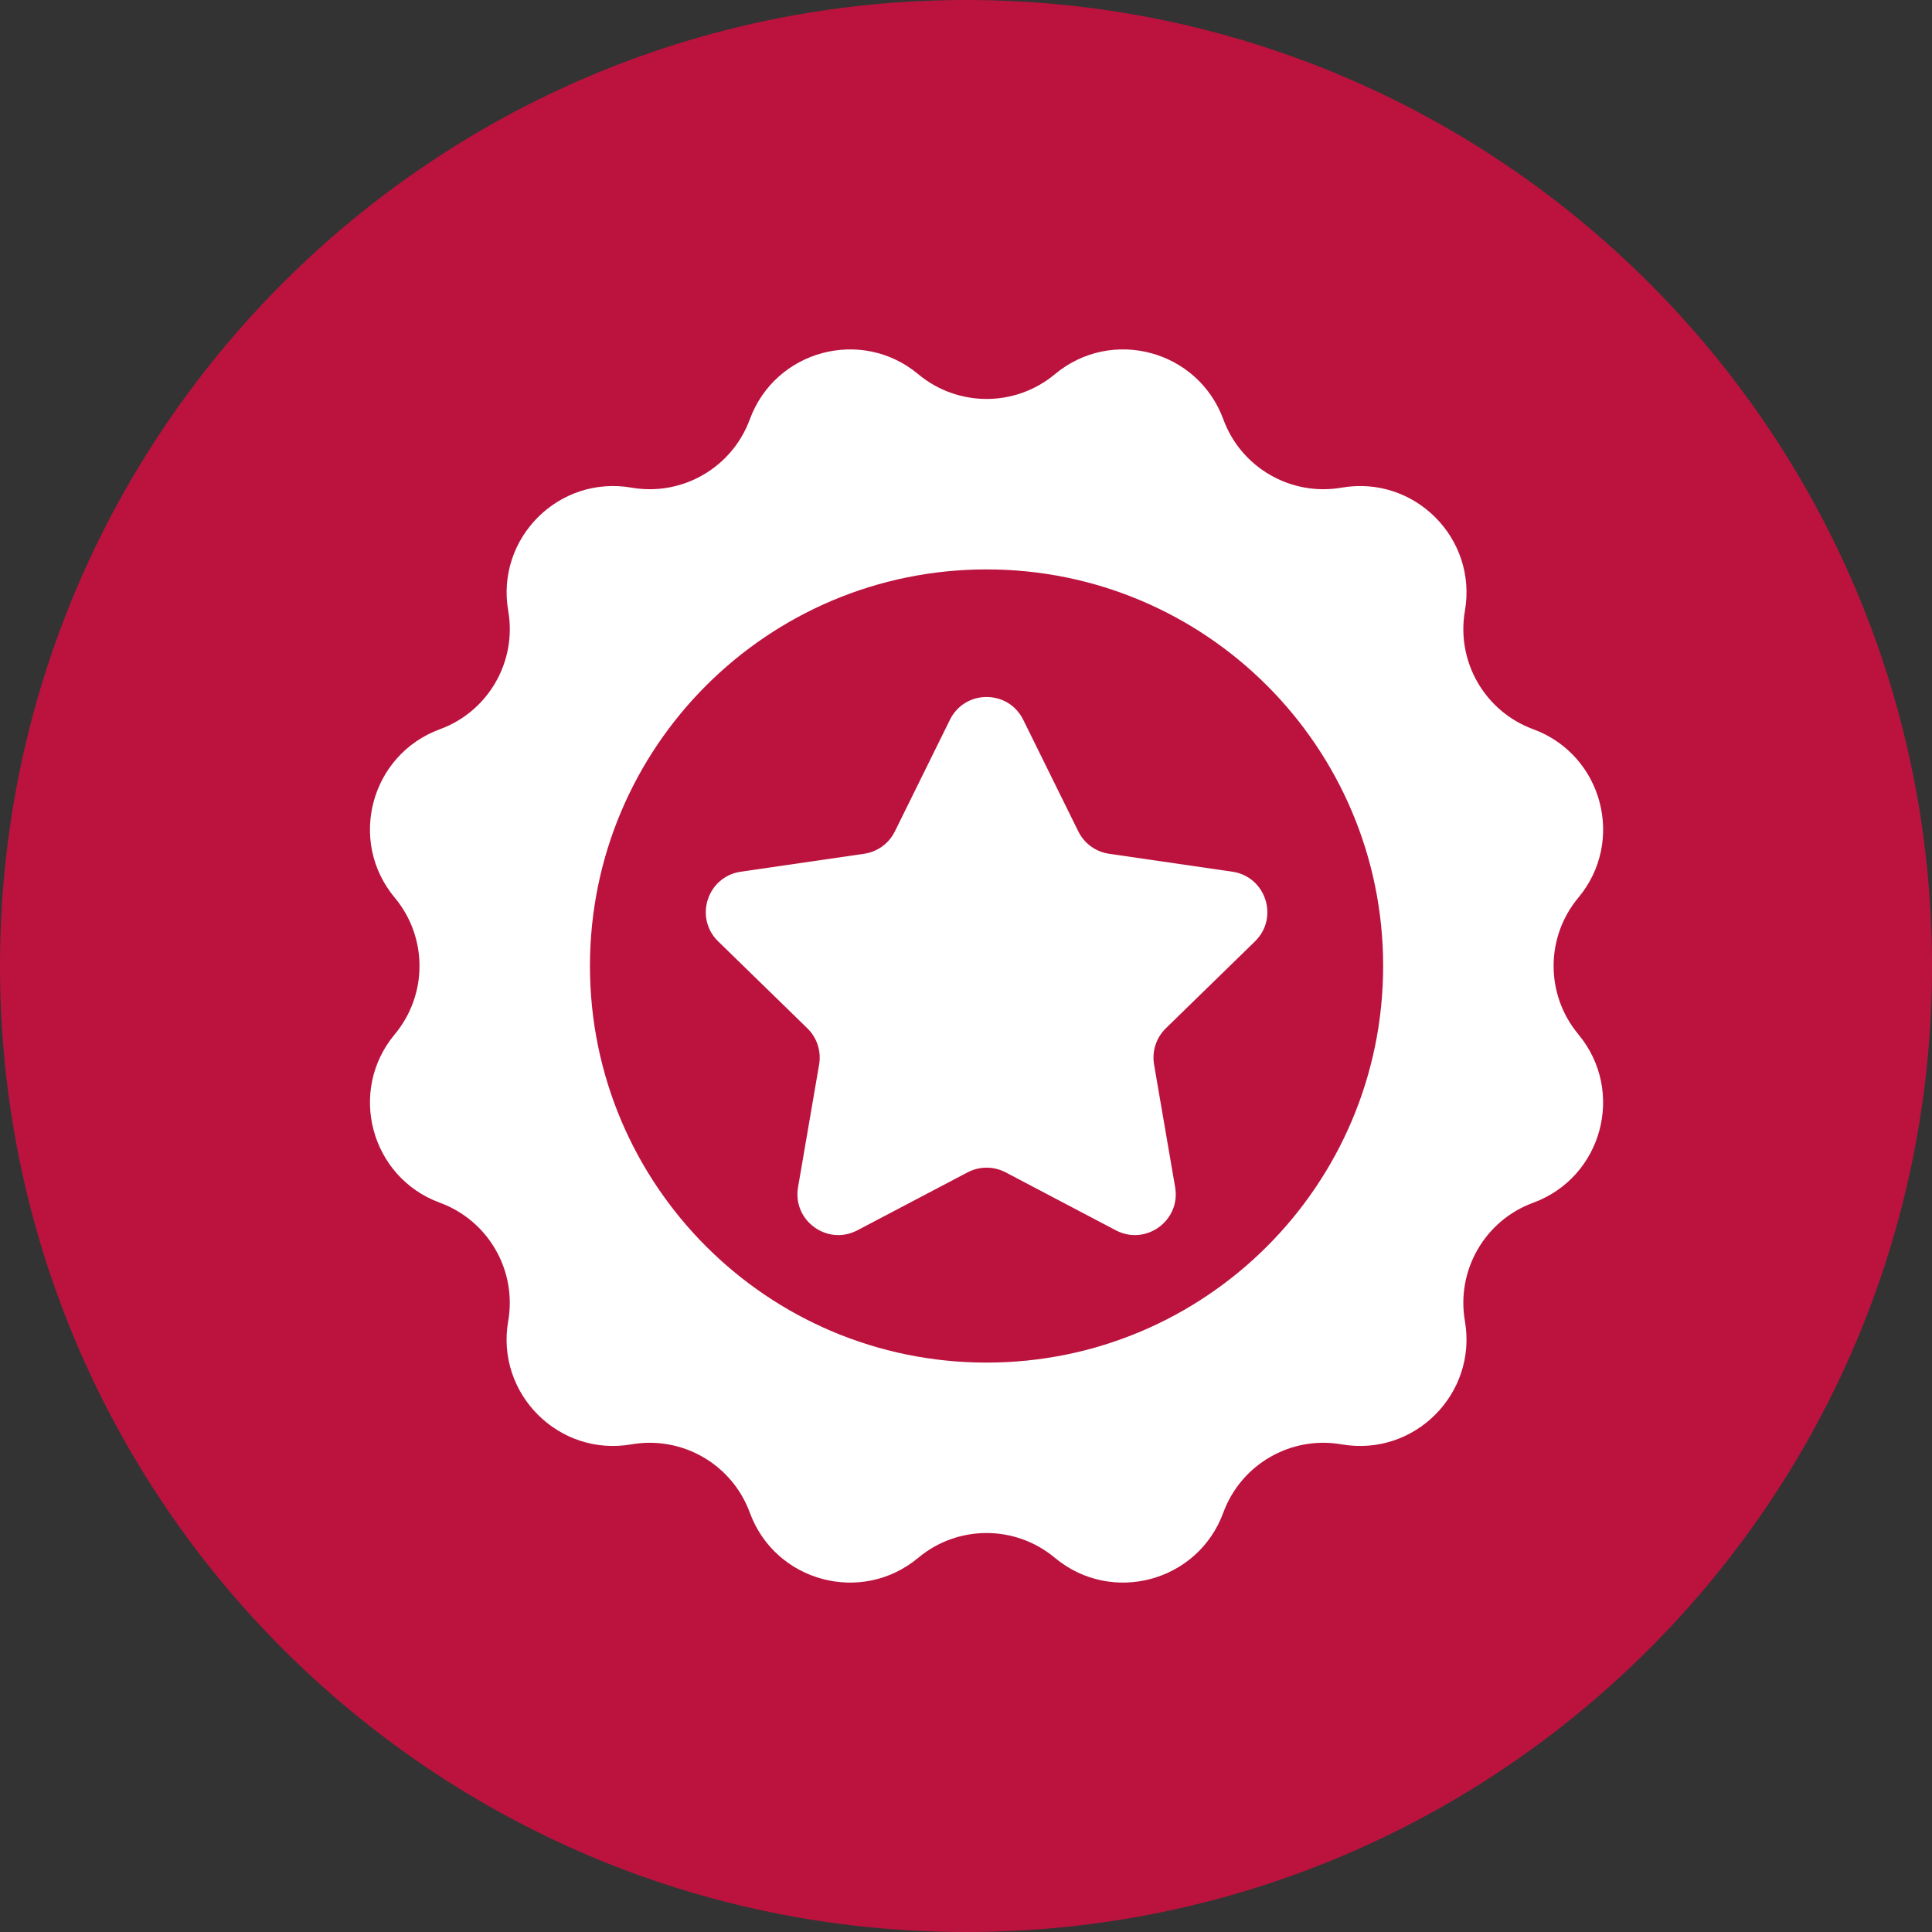
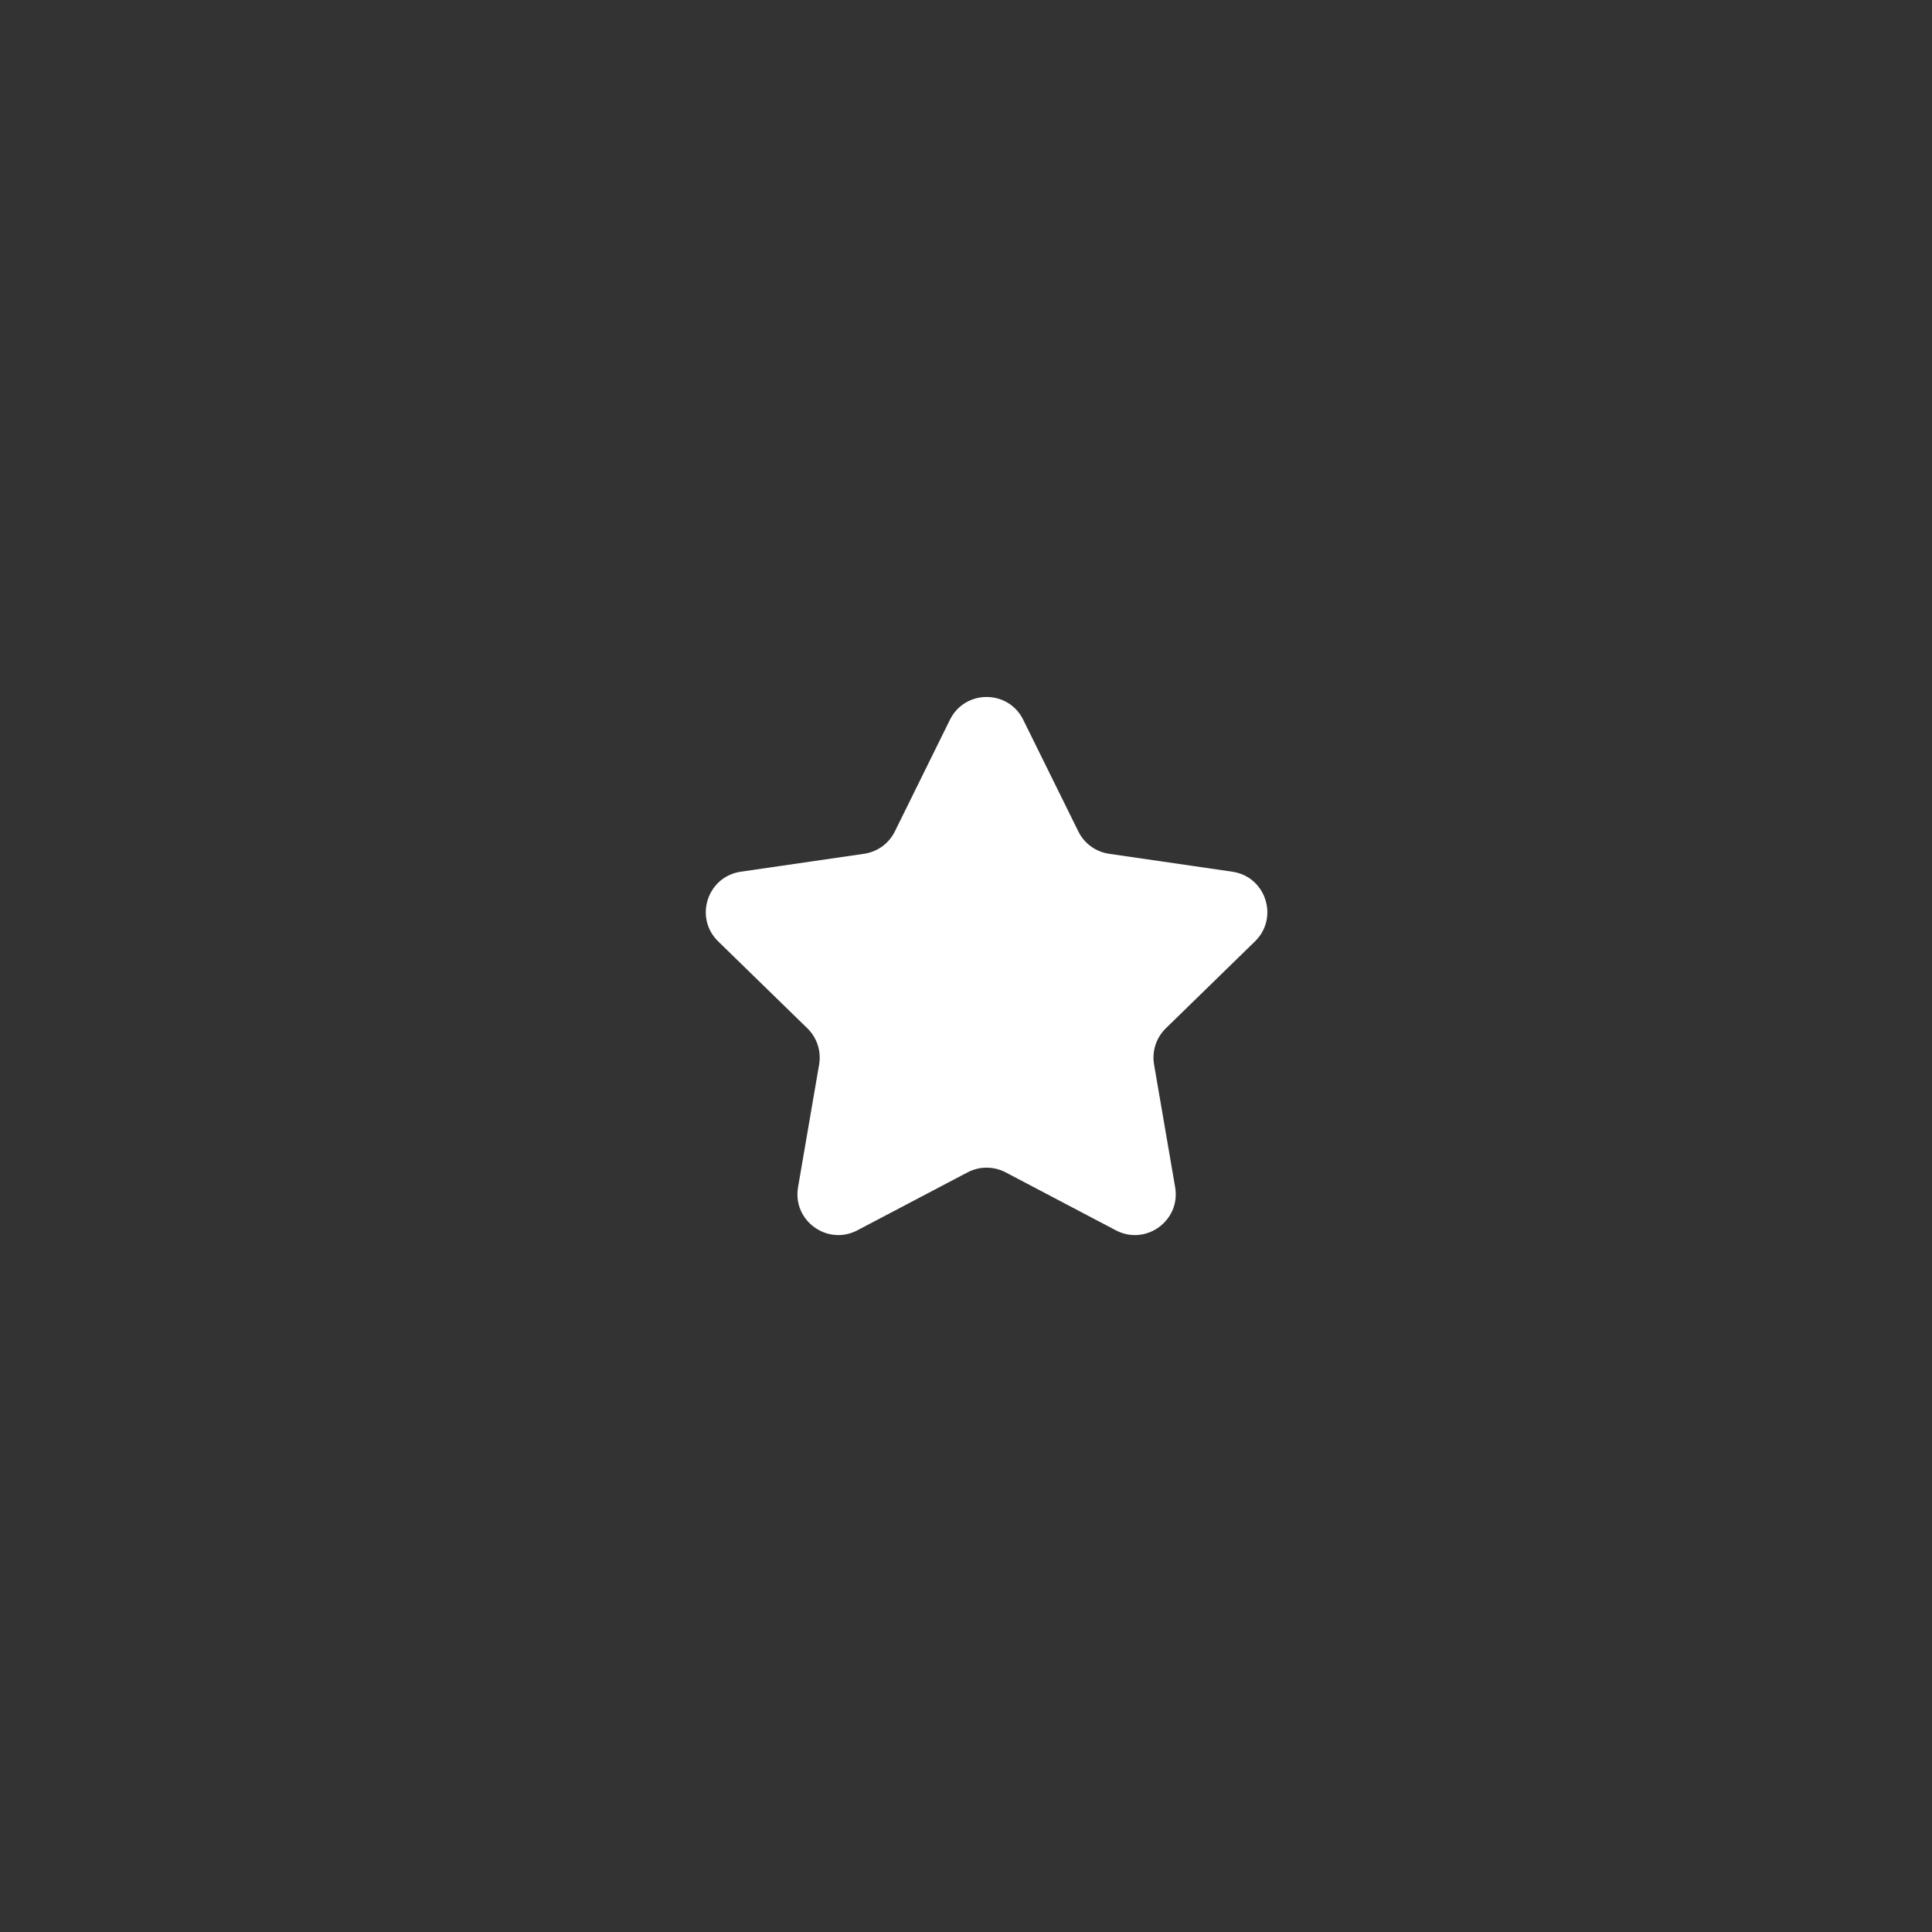
<svg xmlns="http://www.w3.org/2000/svg" width="47" height="47" viewBox="0 0 47 47" fill="none">
  <rect x="0" y="0" width="47" height="47" fill="#333333" stroke="none" />
-   <path d="M23.5 47C36.479 47 47 36.479 47 23.5C47 10.521 36.479 0 23.5 0C10.521 0 0 10.521 0 23.5C0 36.479 10.521 47 23.5 47Z" fill="#BB133E" />
  <path d="M30.53 22.901C31.12 22.326 30.794 21.324 29.979 21.206L26.981 20.77C26.657 20.723 26.378 20.52 26.233 20.227L24.892 17.51C24.528 16.771 23.474 16.771 23.109 17.51L21.769 20.227C21.624 20.52 21.344 20.724 21.02 20.77L18.022 21.206C17.207 21.325 16.881 22.326 17.471 22.901L19.641 25.016C19.875 25.244 19.982 25.573 19.927 25.896L19.414 28.882C19.275 29.694 20.127 30.313 20.857 29.93L23.538 28.52C23.828 28.368 24.174 28.368 24.464 28.52L27.145 29.93C27.875 30.313 28.727 29.694 28.588 28.882L28.075 25.896C28.02 25.573 28.127 25.244 28.361 25.016L30.53 22.901H30.53Z" fill="white" />
-   <path d="M38.397 25.162C37.594 24.199 37.594 22.8 38.397 21.837C39.546 20.46 38.983 18.359 37.299 17.74C36.123 17.308 35.423 16.097 35.637 14.862C35.944 13.094 34.406 11.556 32.638 11.863C31.403 12.077 30.191 11.377 29.76 10.201C29.141 8.517 27.04 7.954 25.663 9.103C24.7 9.906 23.301 9.906 22.338 9.103C20.961 7.954 18.86 8.517 18.241 10.201C17.809 11.377 16.597 12.077 15.363 11.863C13.595 11.556 12.057 13.094 12.364 14.862C12.578 16.097 11.878 17.309 10.702 17.74C9.017 18.359 8.453 20.46 9.603 21.838C10.406 22.8 10.406 24.199 9.603 25.162C8.454 26.54 9.017 28.641 10.701 29.259C11.878 29.691 12.578 30.903 12.363 32.138C12.056 33.905 13.595 35.444 15.362 35.137C16.597 34.923 17.809 35.622 18.241 36.799C18.859 38.483 20.96 39.046 22.338 37.897C23.3 37.093 24.699 37.093 25.662 37.897C27.04 39.046 29.141 38.483 29.759 36.799C30.191 35.622 31.403 34.922 32.637 35.137C34.405 35.444 35.943 33.905 35.637 32.138C35.423 30.903 36.122 29.691 37.298 29.259C38.983 28.641 39.545 26.54 38.396 25.162L38.397 25.162ZM24 33.148C18.672 33.148 14.352 28.828 14.352 23.5C14.352 18.171 18.672 13.852 24 13.852C29.329 13.852 33.648 18.171 33.648 23.5C33.648 28.828 29.329 33.148 24 33.148Z" fill="white" />
</svg>